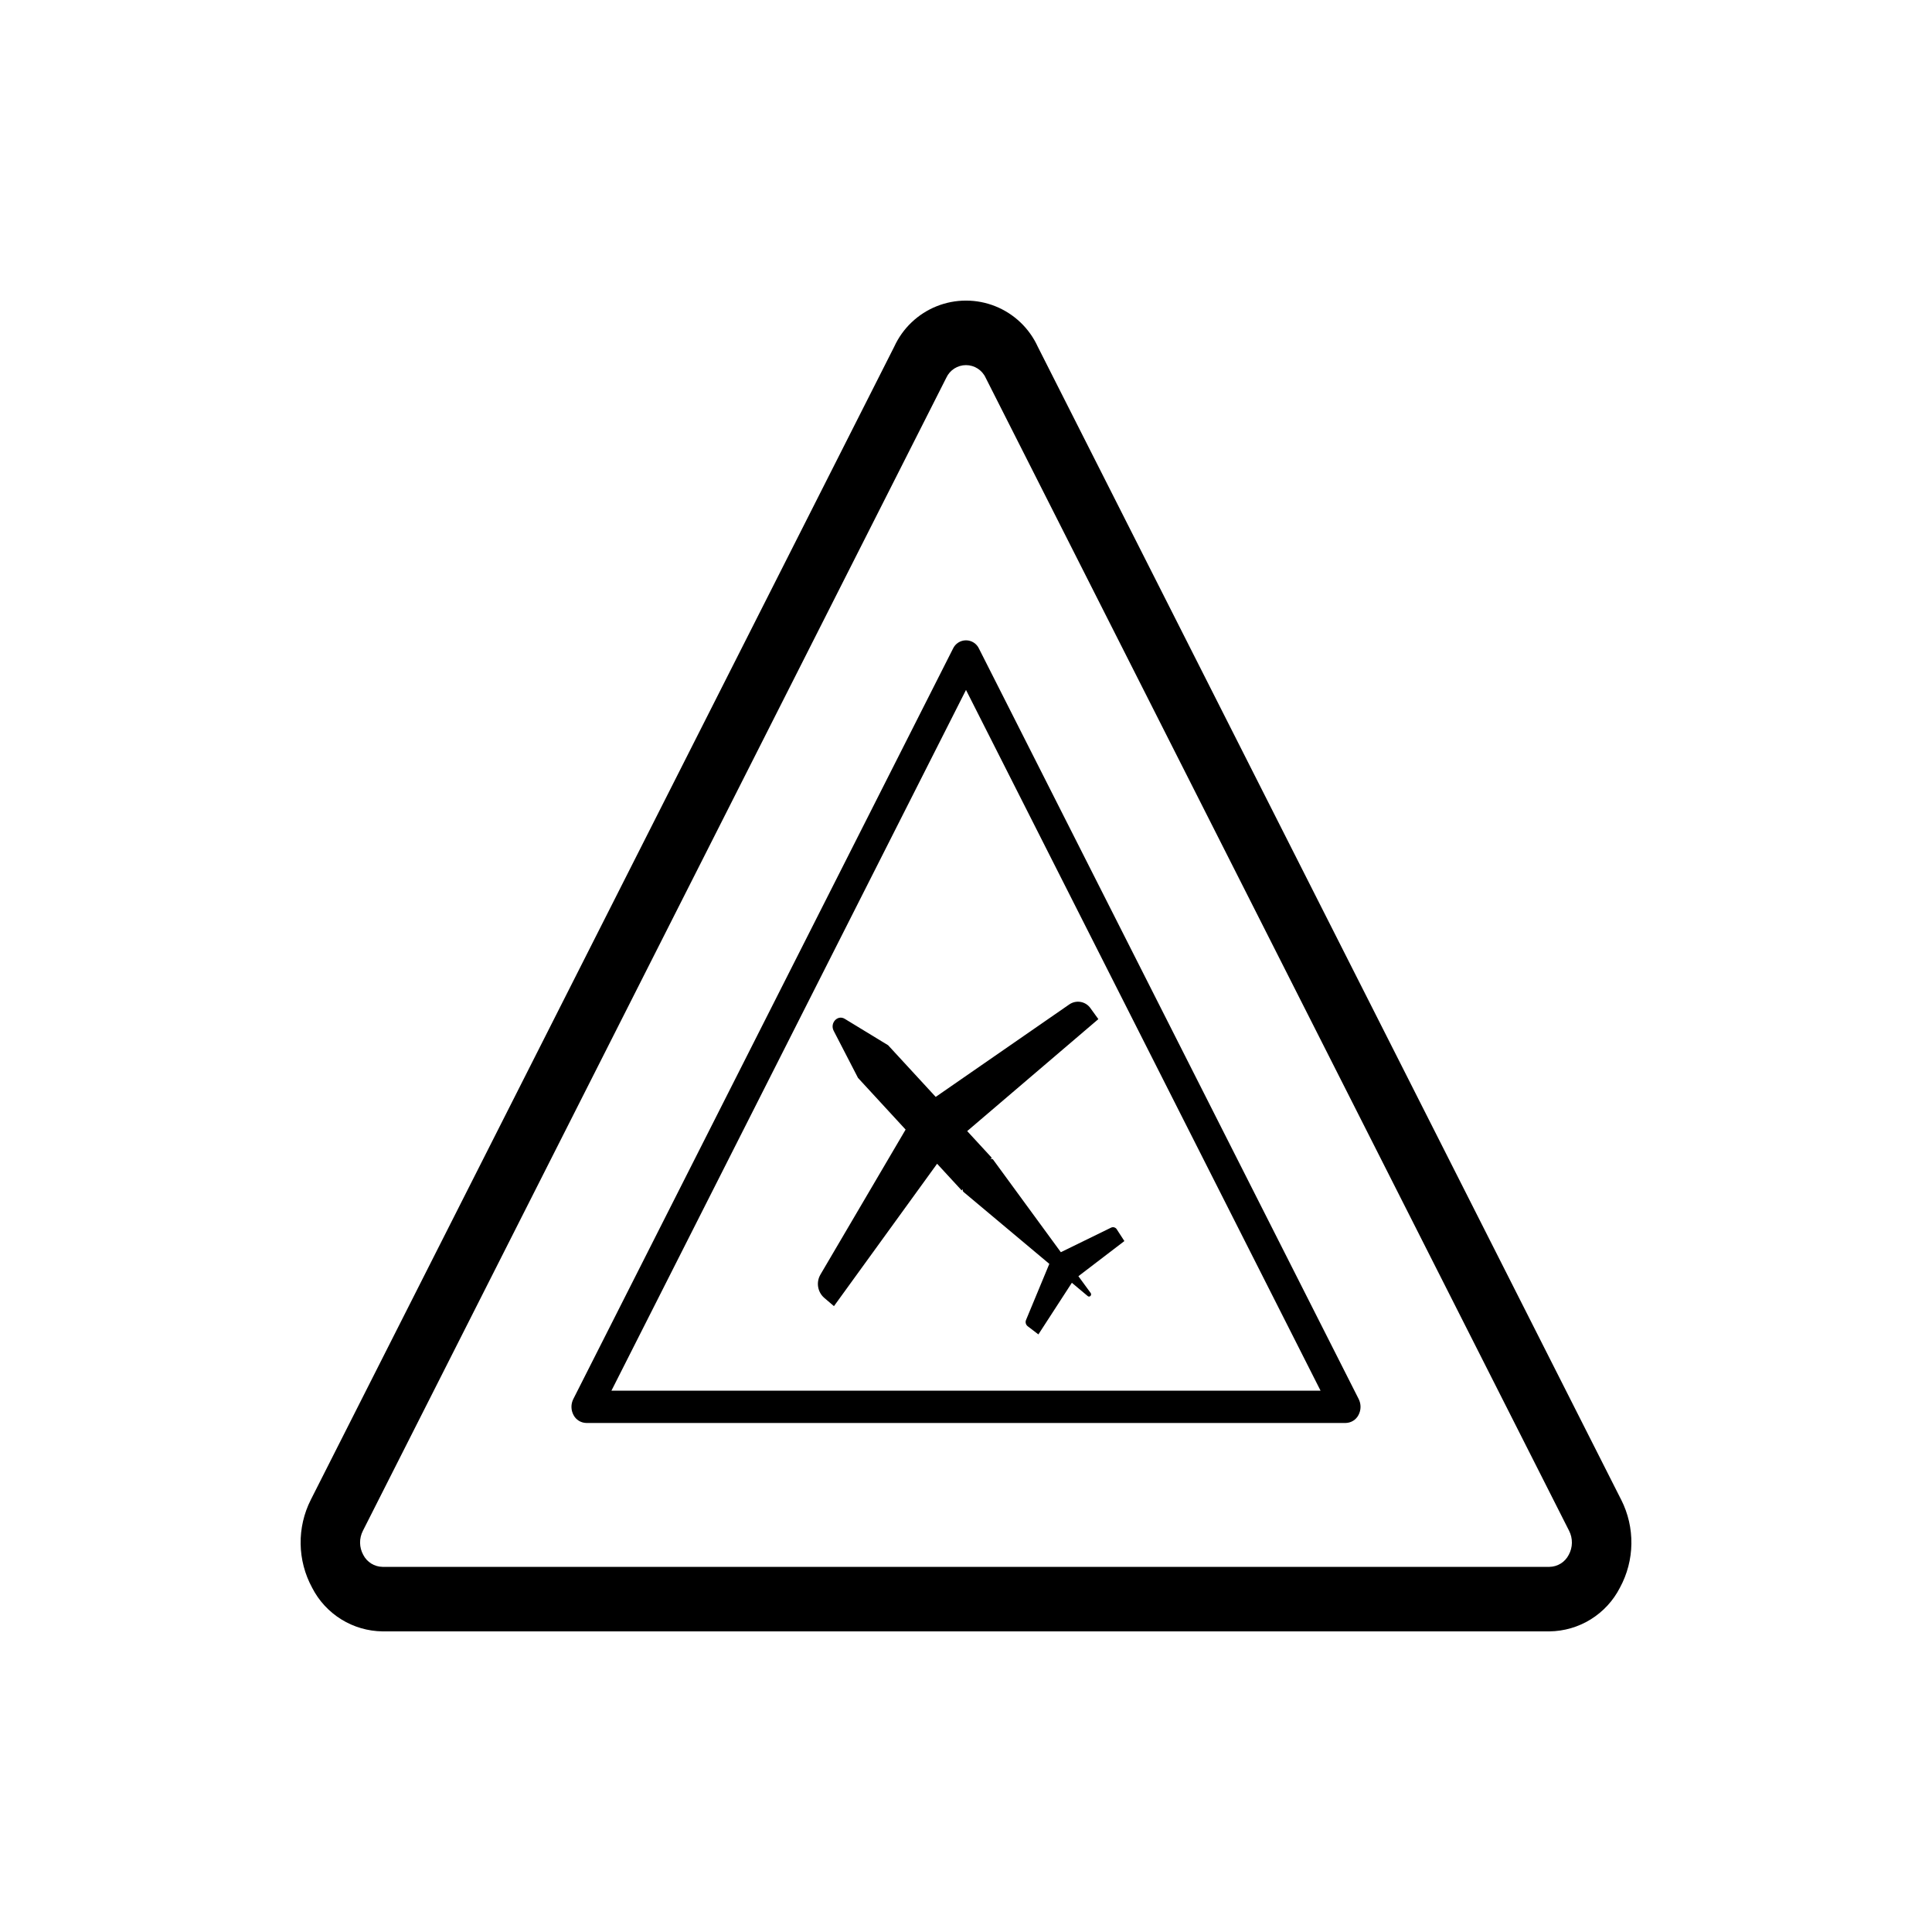
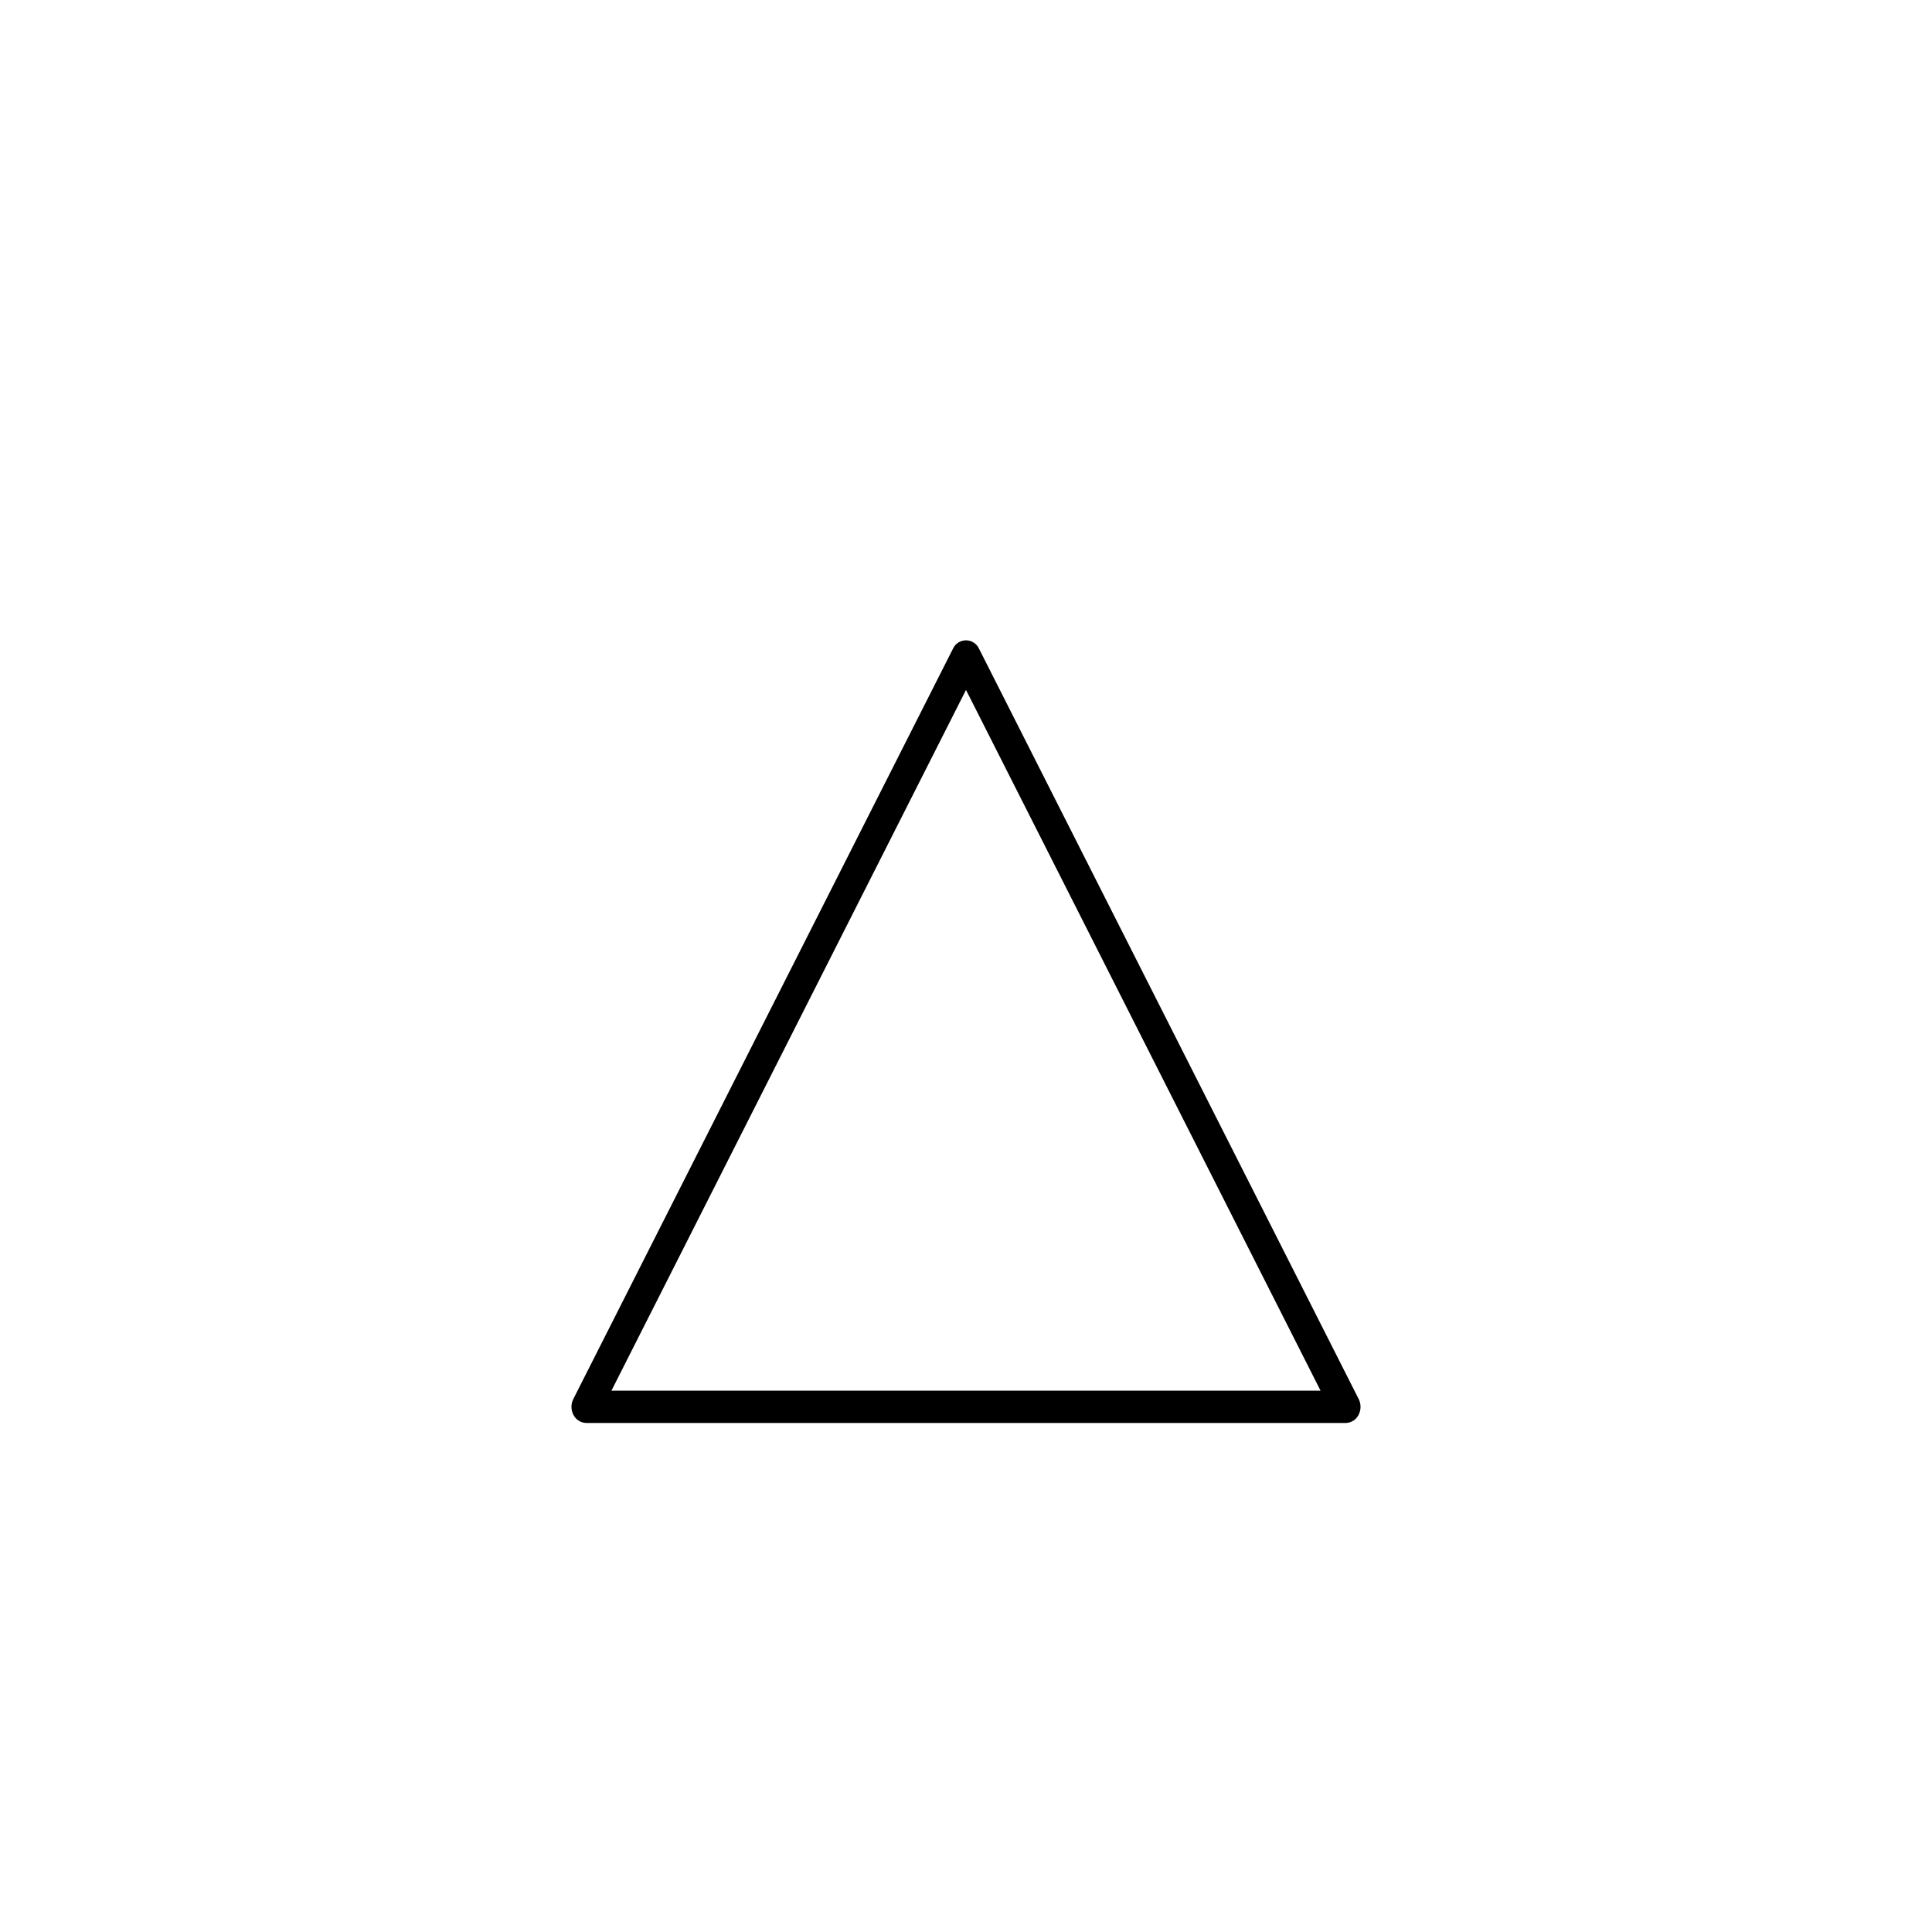
<svg xmlns="http://www.w3.org/2000/svg" fill="#000000" width="800px" height="800px" version="1.1" viewBox="144 144 512 512">
  <g>
-     <path d="m573.62 541.43-154.6-305.55c-2.234-4.887-6.262-8.727-11.25-10.723-4.988-1.992-10.555-1.992-15.543 0-4.984 1.996-9.016 5.836-11.25 10.723l-154.6 305.55c-3.731 7.363-3.602 16.09 0.344 23.34 1.762 3.445 4.434 6.344 7.727 8.383 3.293 2.039 7.078 3.137 10.949 3.18h309.21c3.871-0.043 7.656-1.141 10.949-3.18 3.293-2.039 5.965-4.938 7.731-8.383 3.945-7.25 4.07-15.977 0.34-23.34zm-13.898 14.629v0.004c-0.984 1.926-2.957 3.148-5.121 3.172h-309.21c-2.164-0.023-4.137-1.246-5.121-3.172-1.094-1.984-1.129-4.383-0.094-6.398l154.6-305.55c0.934-2.043 2.973-3.352 5.219-3.352 2.242 0 4.281 1.309 5.215 3.352l154.61 305.55c1.031 2.016 0.996 4.414-0.098 6.398z" />
    <path d="m403.45 315.91c-0.617-1.352-1.965-2.215-3.449-2.215-1.488 0-2.836 0.863-3.453 2.215l-100.62 198.86c-0.668 1.336-0.645 2.914 0.062 4.234 0.66 1.266 1.961 2.074 3.391 2.098h201.24c1.426-0.023 2.731-0.832 3.387-2.098 0.707-1.32 0.73-2.898 0.062-4.234zm-97.418 196.64 93.969-185.71 93.965 185.71z" />
-     <path d="m379.36 421-11.5-7.004c-1.891-1.152-3.984 1.121-2.926 3.176l6.449 12.484 12.613 13.695-22.574 38.426h0.004c-1.18 2.012-0.777 4.574 0.961 6.129l2.621 2.238 27.336-37.738 6.504 7.059 0.438-0.477c-0.113 0.125-0.168 0.289-0.16 0.457 0.012 0.164 0.086 0.32 0.211 0.43l22.746 19.062-6.168 14.863c-0.246 0.582-0.074 1.254 0.414 1.648l2.856 2.184 8.871-13.684 4.215 3.531c0.508 0.426 1.16-0.289 0.762-0.836l-3.246-4.438 12.188-9.312-2.012-3.102 0.004-0.004c-0.316-0.516-0.973-0.711-1.52-0.449l-13.312 6.508-17.934-24.52c-0.09-0.129-0.234-0.211-0.395-0.223-0.156-0.008-0.312 0.055-0.418 0.176l0.434-0.469-6.504-7.059 34.762-29.676-2.059-2.844v-0.004c-0.609-0.891-1.547-1.504-2.609-1.699-1.059-0.195-2.152 0.043-3.039 0.656l-35.398 24.504z" />
  </g>
</svg>